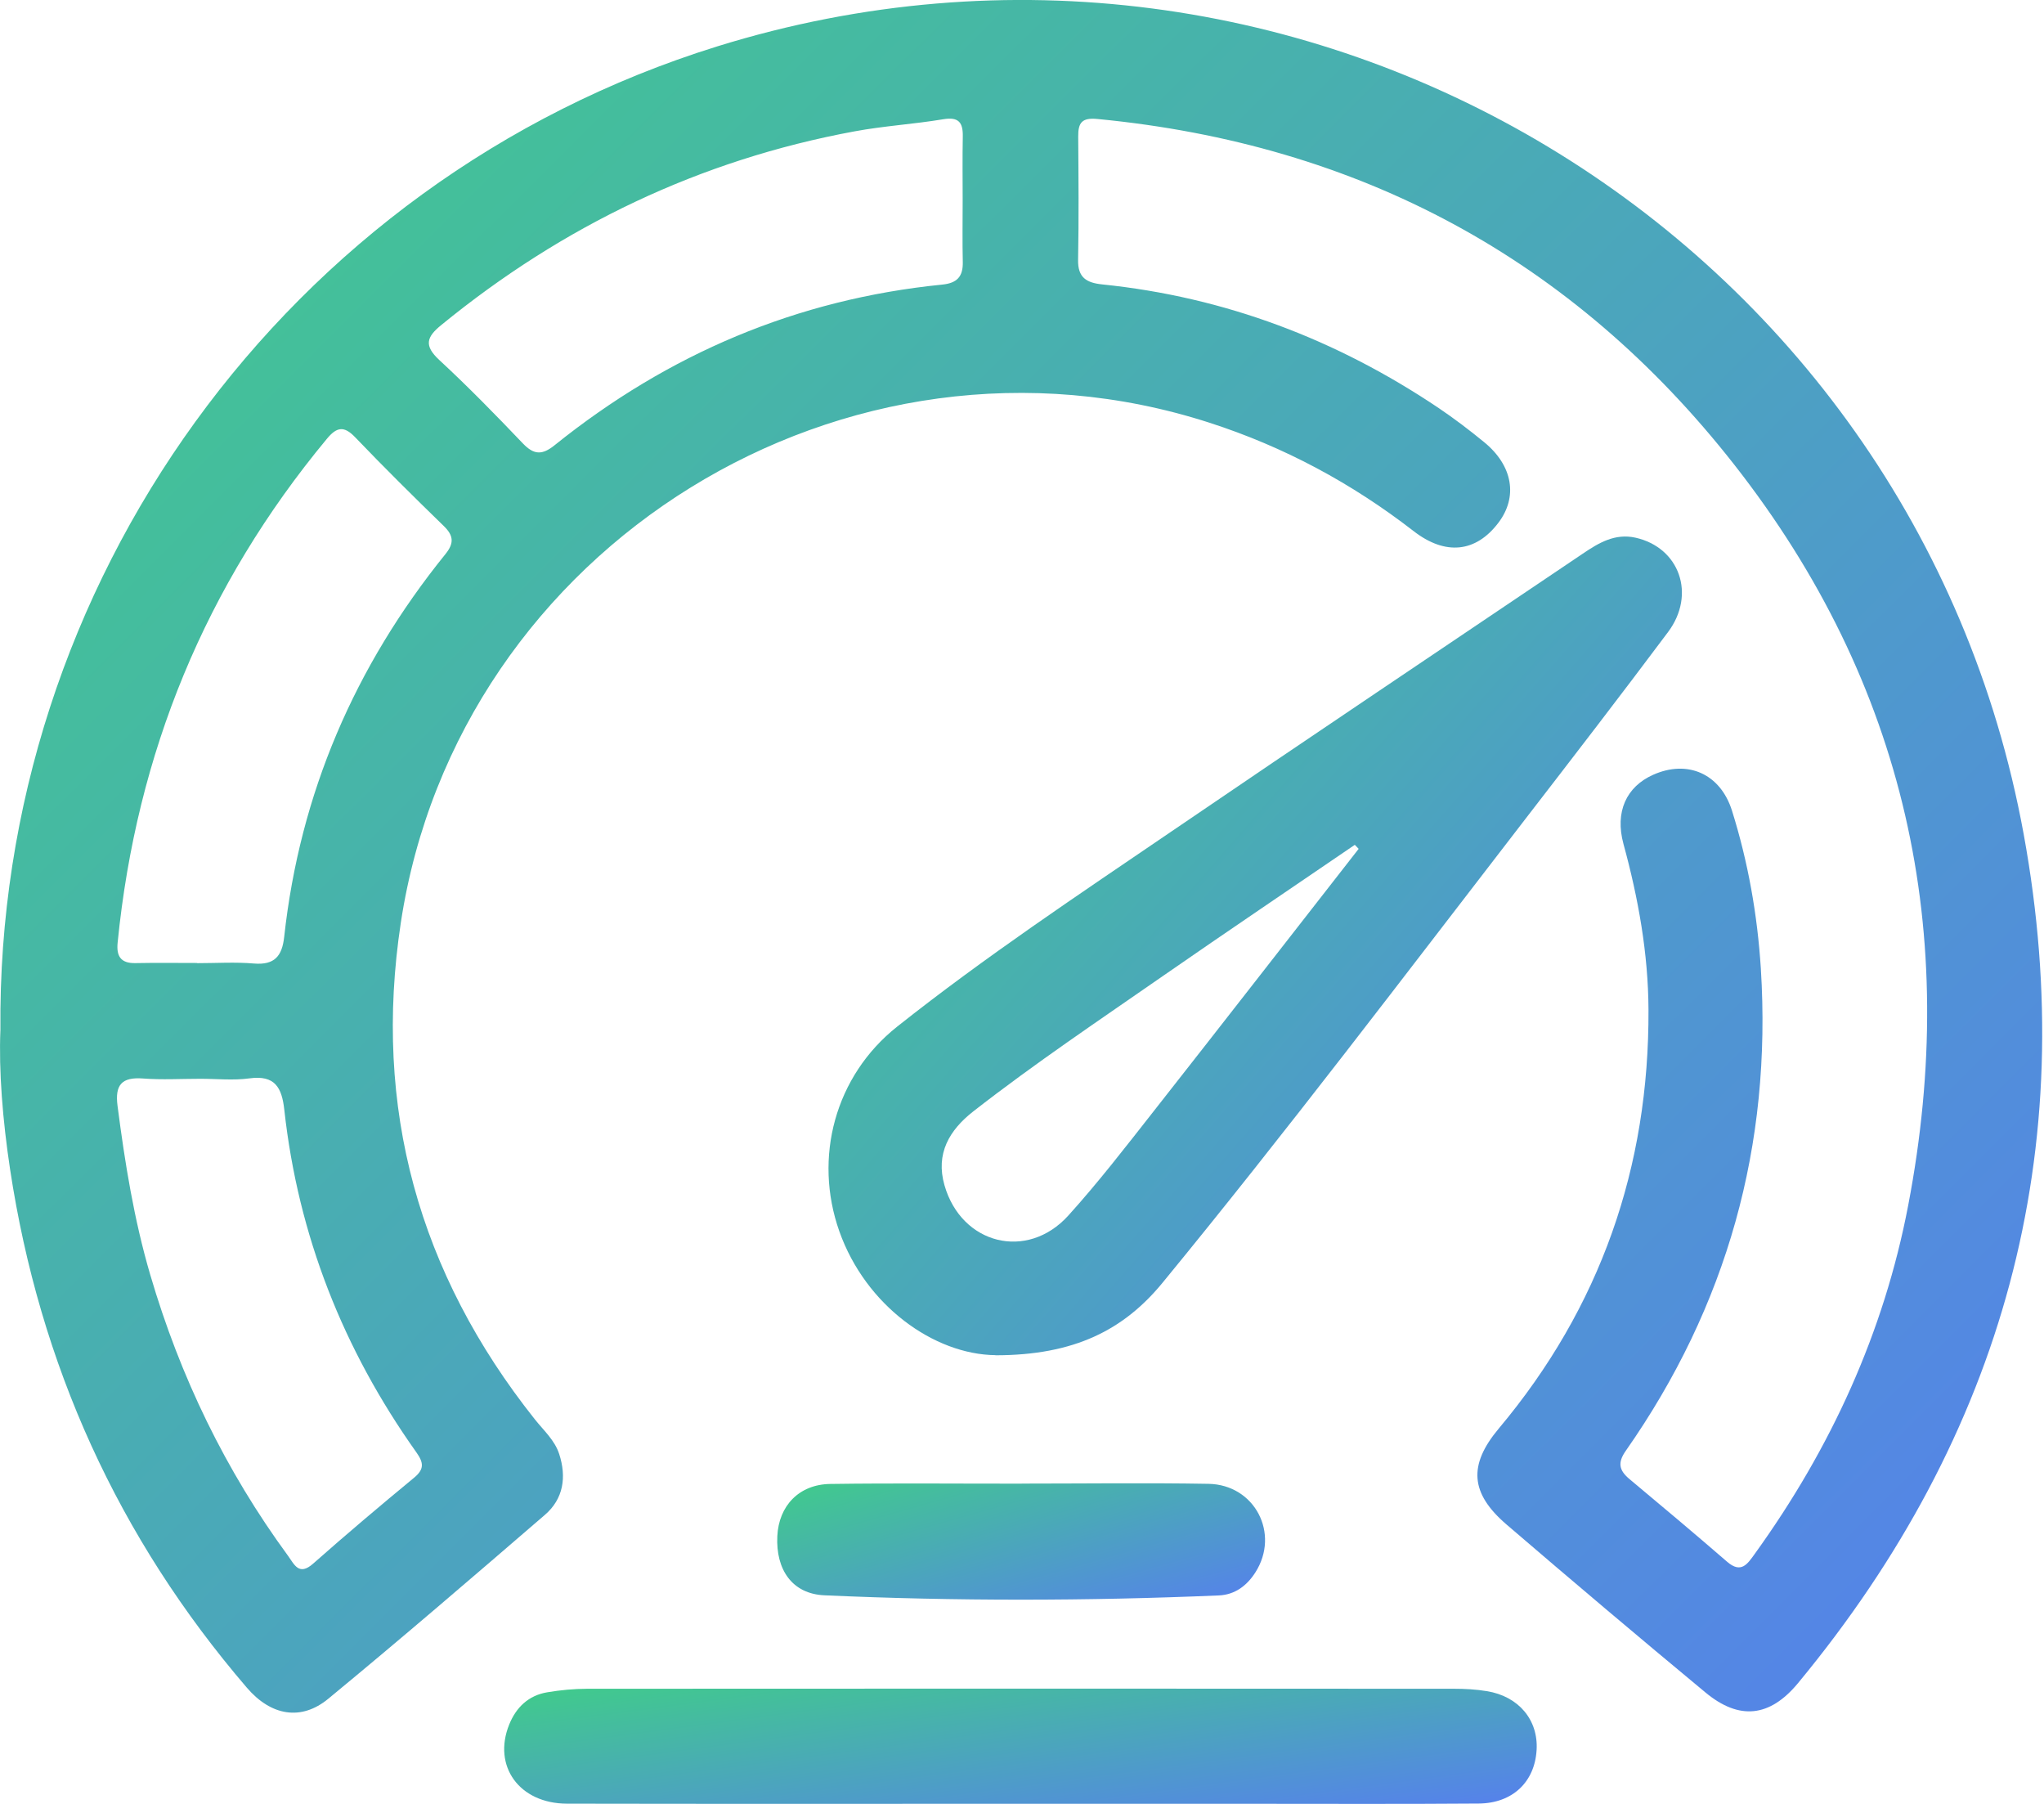
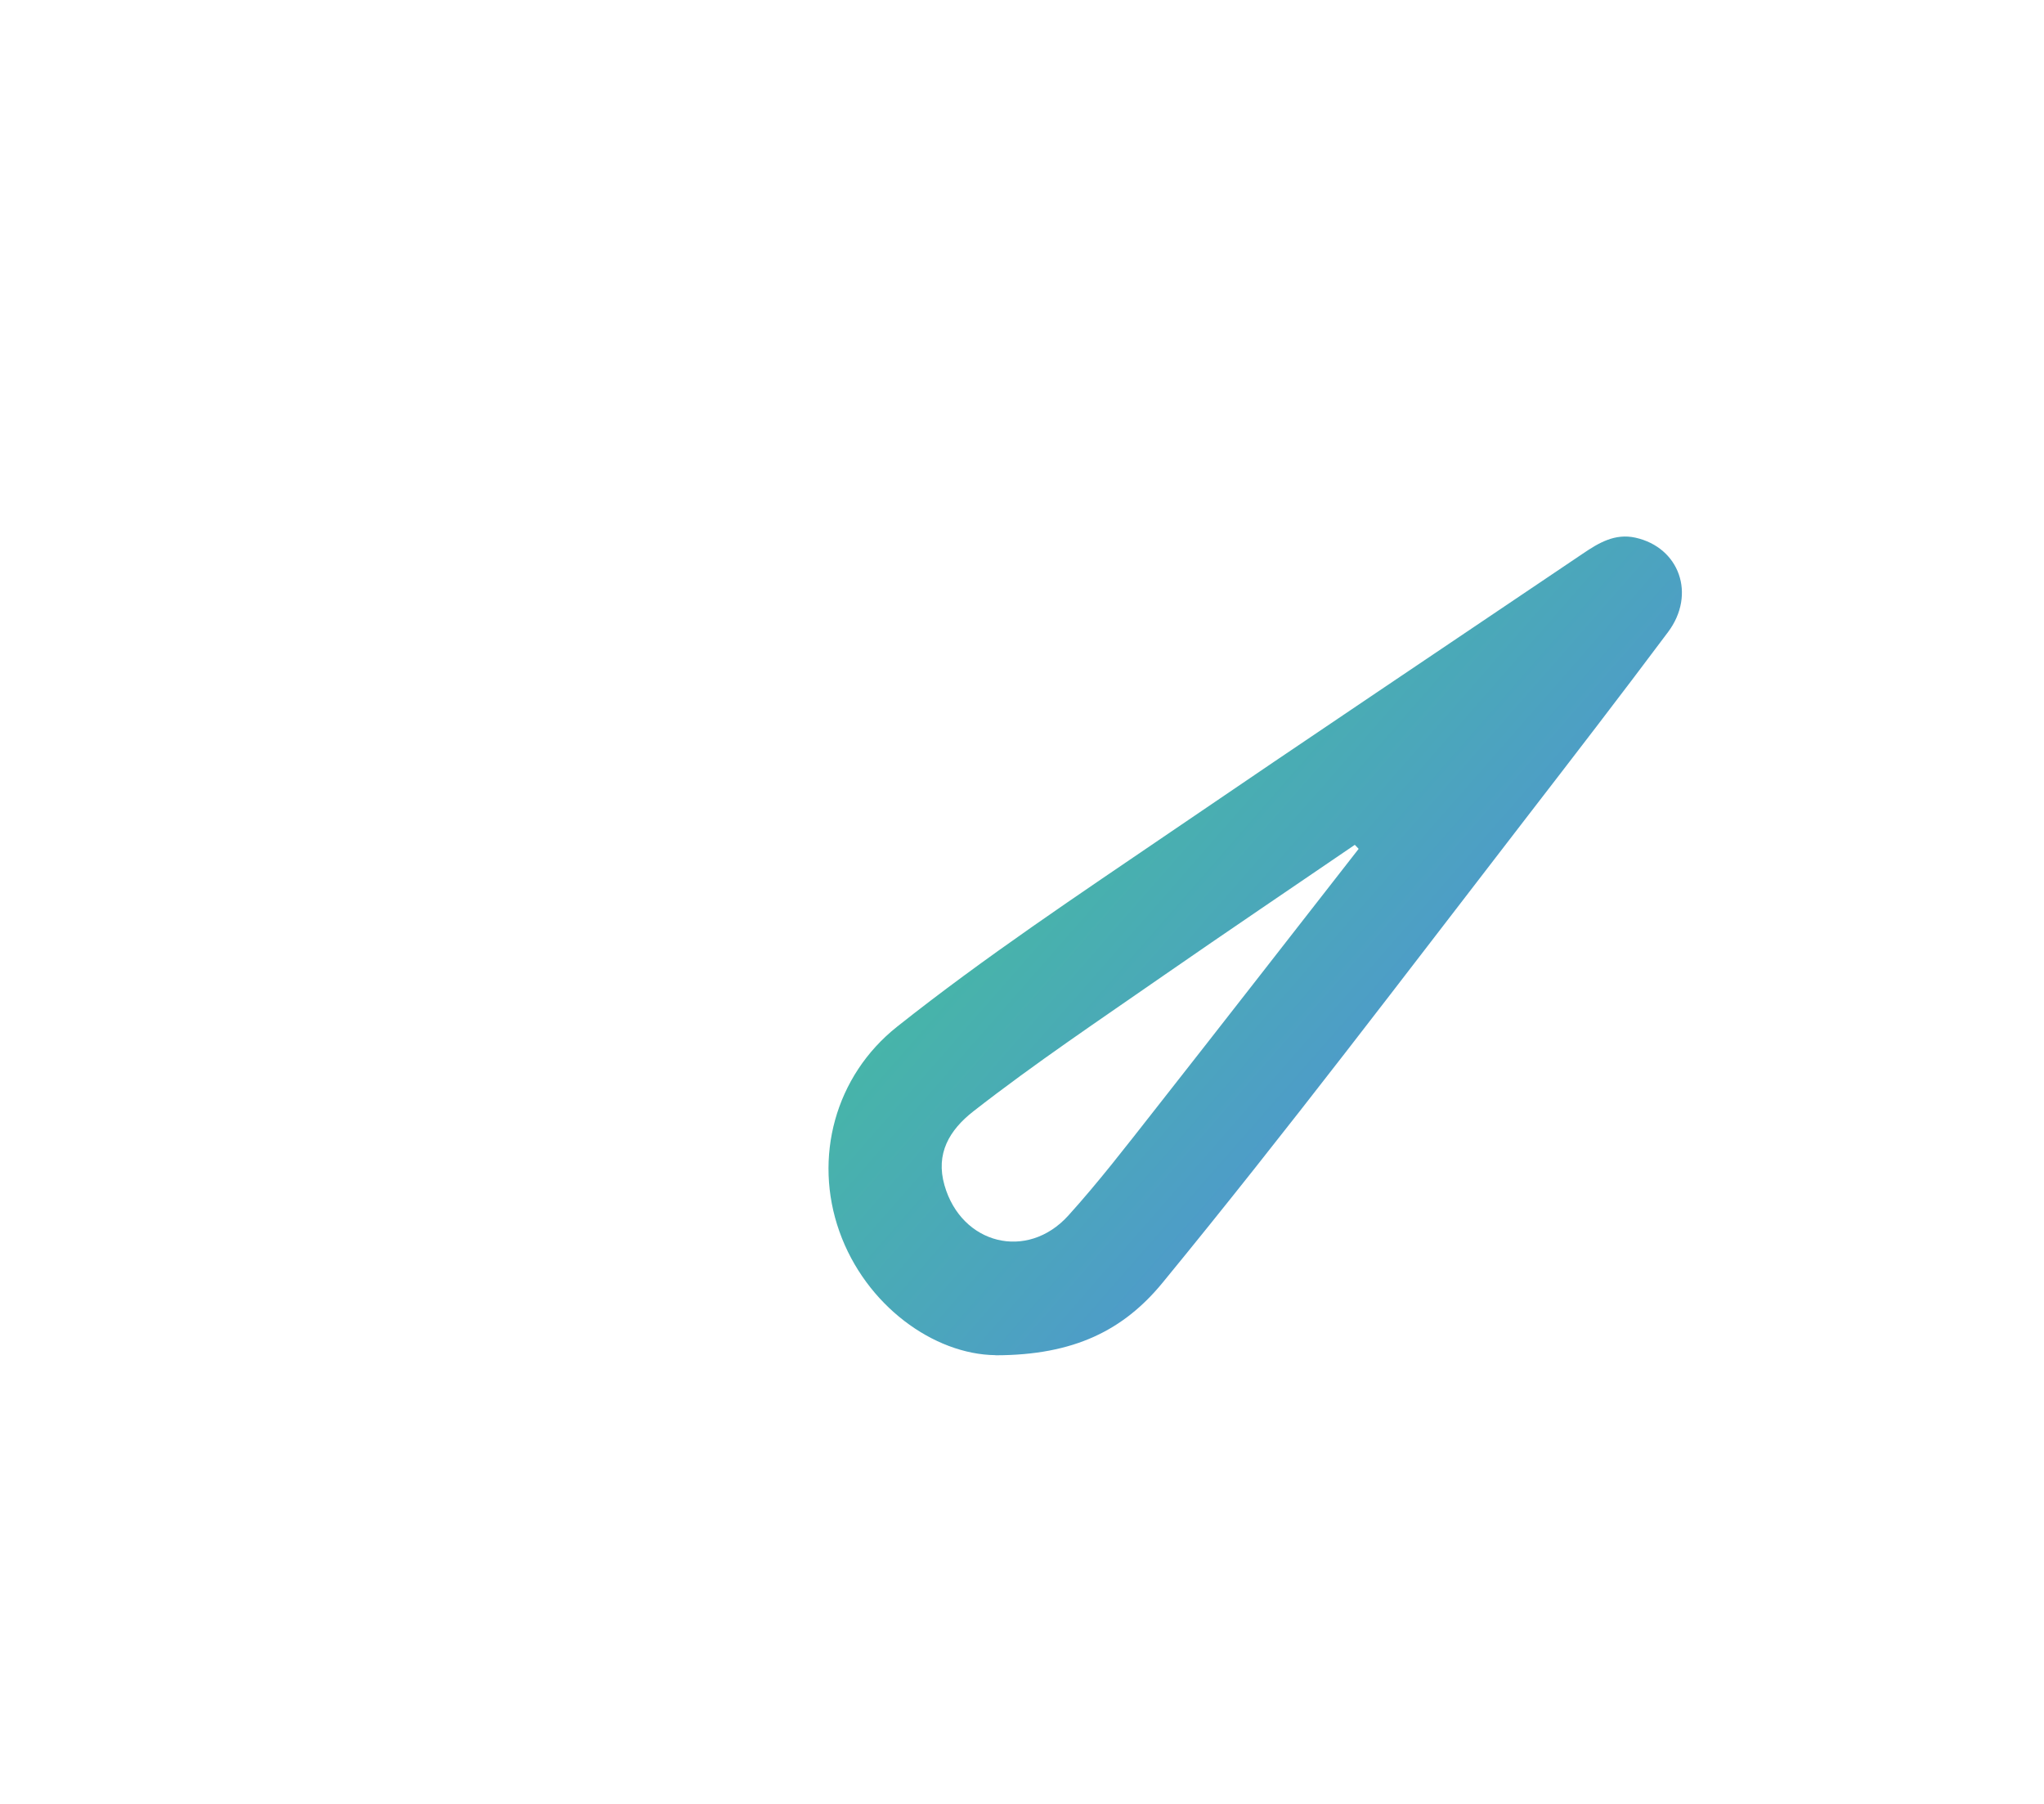
<svg xmlns="http://www.w3.org/2000/svg" width="34" height="30" viewBox="0 0 34 30" fill="none">
  <g id="Group 1000004451">
-     <path id="Vector" d="M0.007 17.126C-0.063 9.734 4.75 3.004 11.929 0.772C21.634 -2.243 31.831 3.871 33.661 13.867C34.624 19.127 33.327 23.861 29.907 27.993C29.439 28.558 28.931 28.613 28.37 28.148C27.258 27.226 26.155 26.294 25.059 25.353C24.455 24.834 24.421 24.365 24.931 23.757C26.621 21.742 27.433 19.409 27.421 16.792C27.417 15.859 27.252 14.94 27.005 14.036C26.859 13.5 27.054 13.083 27.499 12.885C28.07 12.63 28.616 12.866 28.81 13.482C29.078 14.336 29.233 15.214 29.29 16.108C29.475 19.044 28.729 21.721 27.041 24.131C26.903 24.329 26.934 24.455 27.105 24.598C27.649 25.052 28.192 25.508 28.728 25.972C28.965 26.178 29.07 26.006 29.19 25.84C30.453 24.089 31.337 22.162 31.741 20.046C32.608 15.519 31.701 11.368 28.848 7.728C26.162 4.301 22.603 2.397 18.257 1.979C17.996 1.953 17.933 2.04 17.935 2.272C17.94 2.955 17.946 3.638 17.933 4.321C17.927 4.617 18.073 4.703 18.335 4.73C20.374 4.939 22.233 5.645 23.931 6.786C24.192 6.962 24.443 7.153 24.687 7.353C25.166 7.744 25.252 8.266 24.922 8.697C24.55 9.186 24.044 9.245 23.512 8.831C22.484 8.035 21.36 7.431 20.121 7.031C14.092 5.082 7.617 9.077 6.667 15.347C6.201 18.421 6.963 21.173 8.897 23.605C9.043 23.789 9.227 23.95 9.302 24.182C9.426 24.564 9.373 24.927 9.064 25.193C7.872 26.221 6.677 27.249 5.461 28.251C5.008 28.625 4.506 28.534 4.106 28.067C1.966 25.574 0.661 22.696 0.168 19.448C0.044 18.628 -0.022 17.805 0.007 17.126ZM16.013 3.335C16.013 2.981 16.008 2.627 16.015 2.273C16.02 2.039 15.949 1.94 15.691 1.983C15.2 2.065 14.701 2.094 14.212 2.185C11.643 2.66 9.363 3.753 7.342 5.404C7.094 5.605 7.049 5.747 7.306 5.986C7.787 6.431 8.246 6.901 8.698 7.375C8.882 7.567 9.019 7.571 9.227 7.403C11.114 5.886 13.256 4.975 15.673 4.733C15.918 4.709 16.021 4.601 16.015 4.357C16.007 4.017 16.013 3.675 16.013 3.334V3.335ZM3.28 16.017C3.28 16.017 3.28 16.017 3.28 16.018C3.596 16.018 3.912 15.997 4.225 16.024C4.566 16.052 4.692 15.901 4.727 15.583C4.988 13.195 5.903 11.079 7.408 9.217C7.555 9.035 7.548 8.91 7.383 8.749C6.884 8.264 6.389 7.774 5.908 7.272C5.72 7.075 5.599 7.103 5.438 7.297C3.417 9.732 2.27 12.529 1.957 15.674C1.933 15.903 2.009 16.023 2.256 16.017C2.597 16.01 2.939 16.015 3.28 16.015V16.017ZM3.323 17.941C3.008 17.941 2.692 17.96 2.379 17.936C2.024 17.909 1.91 18.043 1.955 18.39C2.078 19.34 2.229 20.282 2.5 21.203C2.996 22.893 3.75 24.455 4.792 25.875C4.896 26.018 4.972 26.214 5.209 26.004C5.76 25.517 6.321 25.043 6.887 24.576C7.062 24.432 7.047 24.324 6.925 24.152C5.709 22.441 4.959 20.546 4.729 18.455C4.688 18.084 4.572 17.876 4.149 17.934C3.878 17.971 3.6 17.94 3.323 17.941Z" fill="url(#paint0_linear_3357_16431)" />
    <path id="Vector_2" d="M16.558 22.537C15.537 22.526 14.4 21.714 13.962 20.479C13.527 19.252 13.889 17.894 14.924 17.073C16.385 15.914 17.937 14.882 19.478 13.833C21.754 12.281 24.045 10.748 26.329 9.207C26.594 9.028 26.863 8.866 27.205 8.942C27.936 9.105 28.216 9.885 27.746 10.512C26.96 11.563 26.159 12.602 25.357 13.641C23.369 16.217 21.406 18.813 19.341 21.329C18.695 22.117 17.873 22.539 16.558 22.539V22.537ZM22.6 14.117C22.579 14.095 22.557 14.073 22.536 14.05C21.477 14.773 20.413 15.49 19.359 16.221C18.294 16.961 17.215 17.683 16.191 18.482C15.792 18.794 15.559 19.185 15.711 19.713C15.993 20.695 17.085 20.972 17.77 20.216C18.27 19.663 18.727 19.07 19.189 18.482C20.33 17.031 21.463 15.573 22.599 14.118L22.6 14.117Z" fill="url(#paint1_linear_3357_16431)" />
-     <path id="Vector_3" d="M16.954 29.998C14.446 29.998 11.938 30.001 9.431 29.996C8.637 29.994 8.191 29.371 8.47 28.68C8.586 28.393 8.792 28.196 9.102 28.144C9.32 28.107 9.545 28.086 9.767 28.085C14.572 28.082 19.379 28.082 24.185 28.085C24.368 28.085 24.552 28.095 24.733 28.125C25.261 28.21 25.59 28.605 25.56 29.103C25.529 29.633 25.163 29.989 24.597 29.994C23.31 30.004 22.023 29.998 20.737 29.998C19.476 29.998 18.215 29.998 16.955 29.998H16.954Z" fill="url(#paint2_linear_3357_16431)" />
-     <path id="Vector_4" d="M16.997 24.673C18.031 24.673 19.067 24.659 20.102 24.677C20.873 24.691 21.294 25.505 20.882 26.15C20.739 26.374 20.539 26.522 20.273 26.533C18.087 26.626 15.9 26.629 13.714 26.531C13.176 26.507 12.903 26.103 12.93 25.547C12.954 25.043 13.291 24.686 13.811 24.679C14.872 24.664 15.934 24.675 16.995 24.674L16.997 24.673Z" fill="url(#paint3_linear_3357_16431)" />
  </g>
  <defs>
    <linearGradient id="paint0_linear_3357_16431" x1="0" y1="0" x2="31.19" y2="31.257" gradientUnits="userSpaceOnUse">
      <stop stop-color="#40CC8A" />
      <stop offset="1" stop-color="#5680ED" />
    </linearGradient>
    <linearGradient id="paint1_linear_3357_16431" x1="13.781" y1="8.923" x2="28.562" y2="21.872" gradientUnits="userSpaceOnUse">
      <stop stop-color="#40CC8A" />
      <stop offset="1" stop-color="#5680ED" />
    </linearGradient>
    <linearGradient id="paint2_linear_3357_16431" x1="8.387" y1="28.082" x2="8.935" y2="32.209" gradientUnits="userSpaceOnUse">
      <stop stop-color="#40CC8A" />
      <stop offset="1" stop-color="#5680ED" />
    </linearGradient>
    <linearGradient id="paint3_linear_3357_16431" x1="12.928" y1="24.668" x2="14.042" y2="28.591" gradientUnits="userSpaceOnUse">
      <stop stop-color="#40CC8A" />
      <stop offset="1" stop-color="#5680ED" />
    </linearGradient>
  </defs>
</svg>